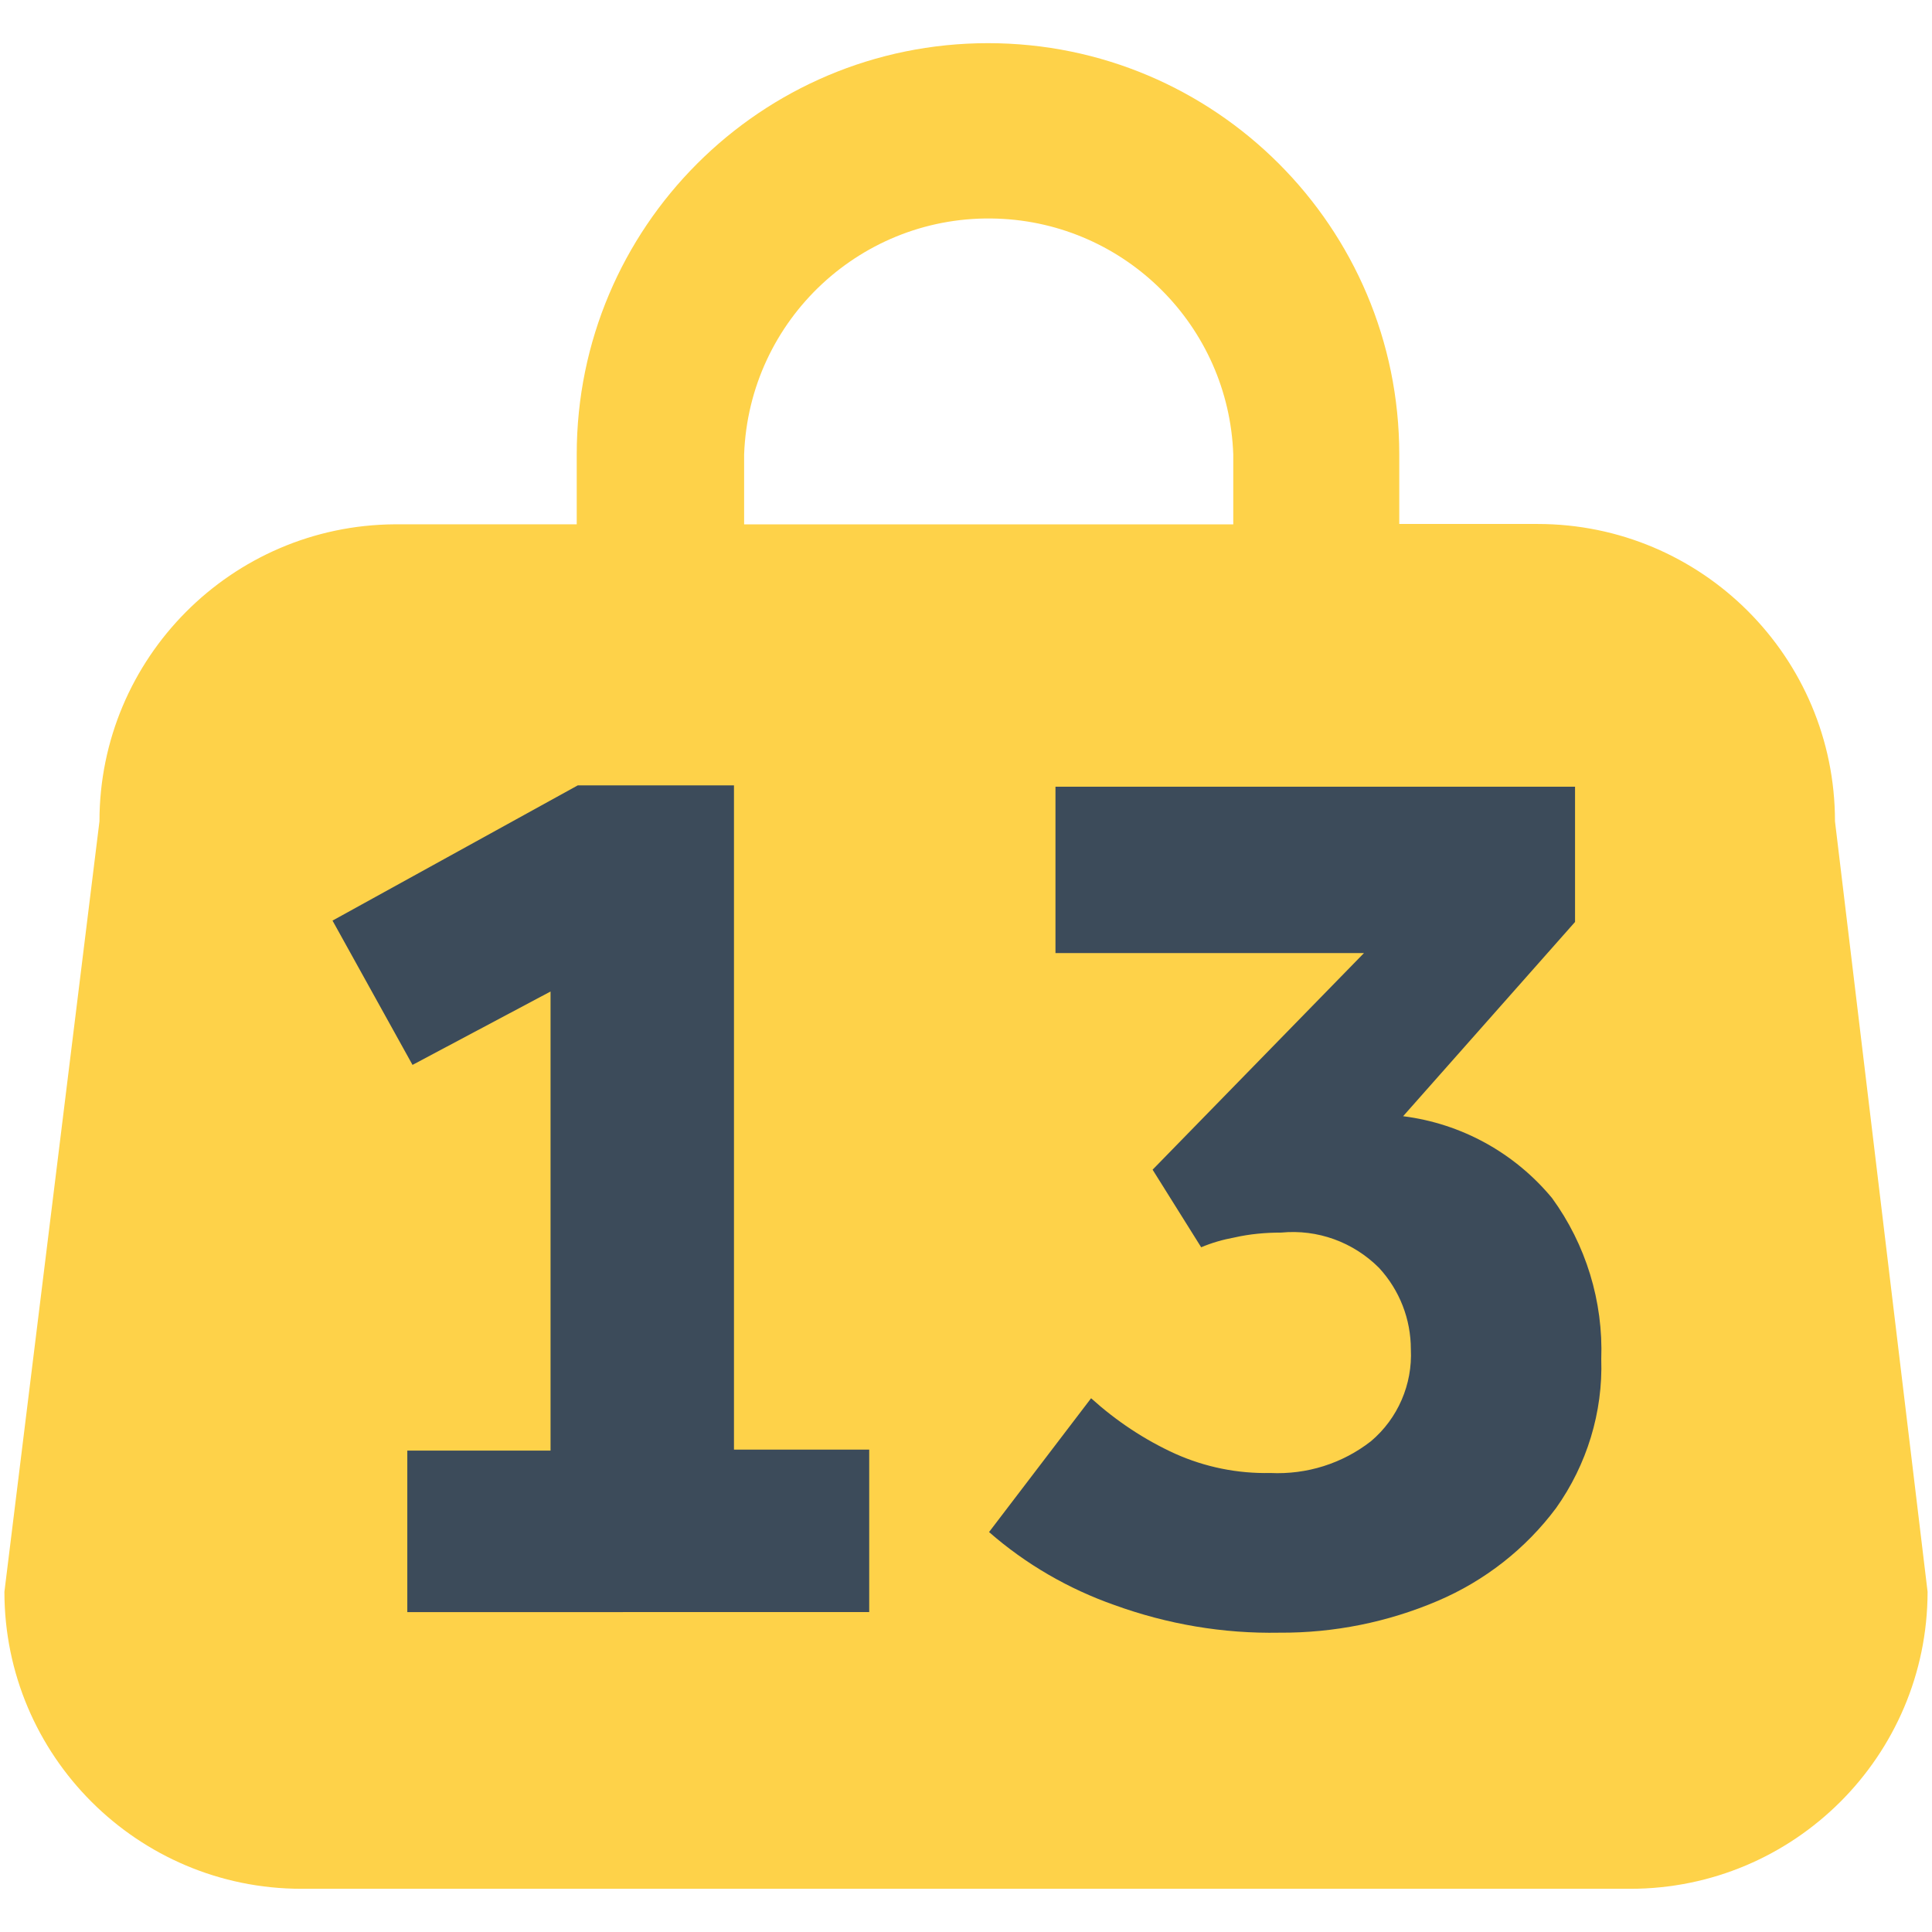
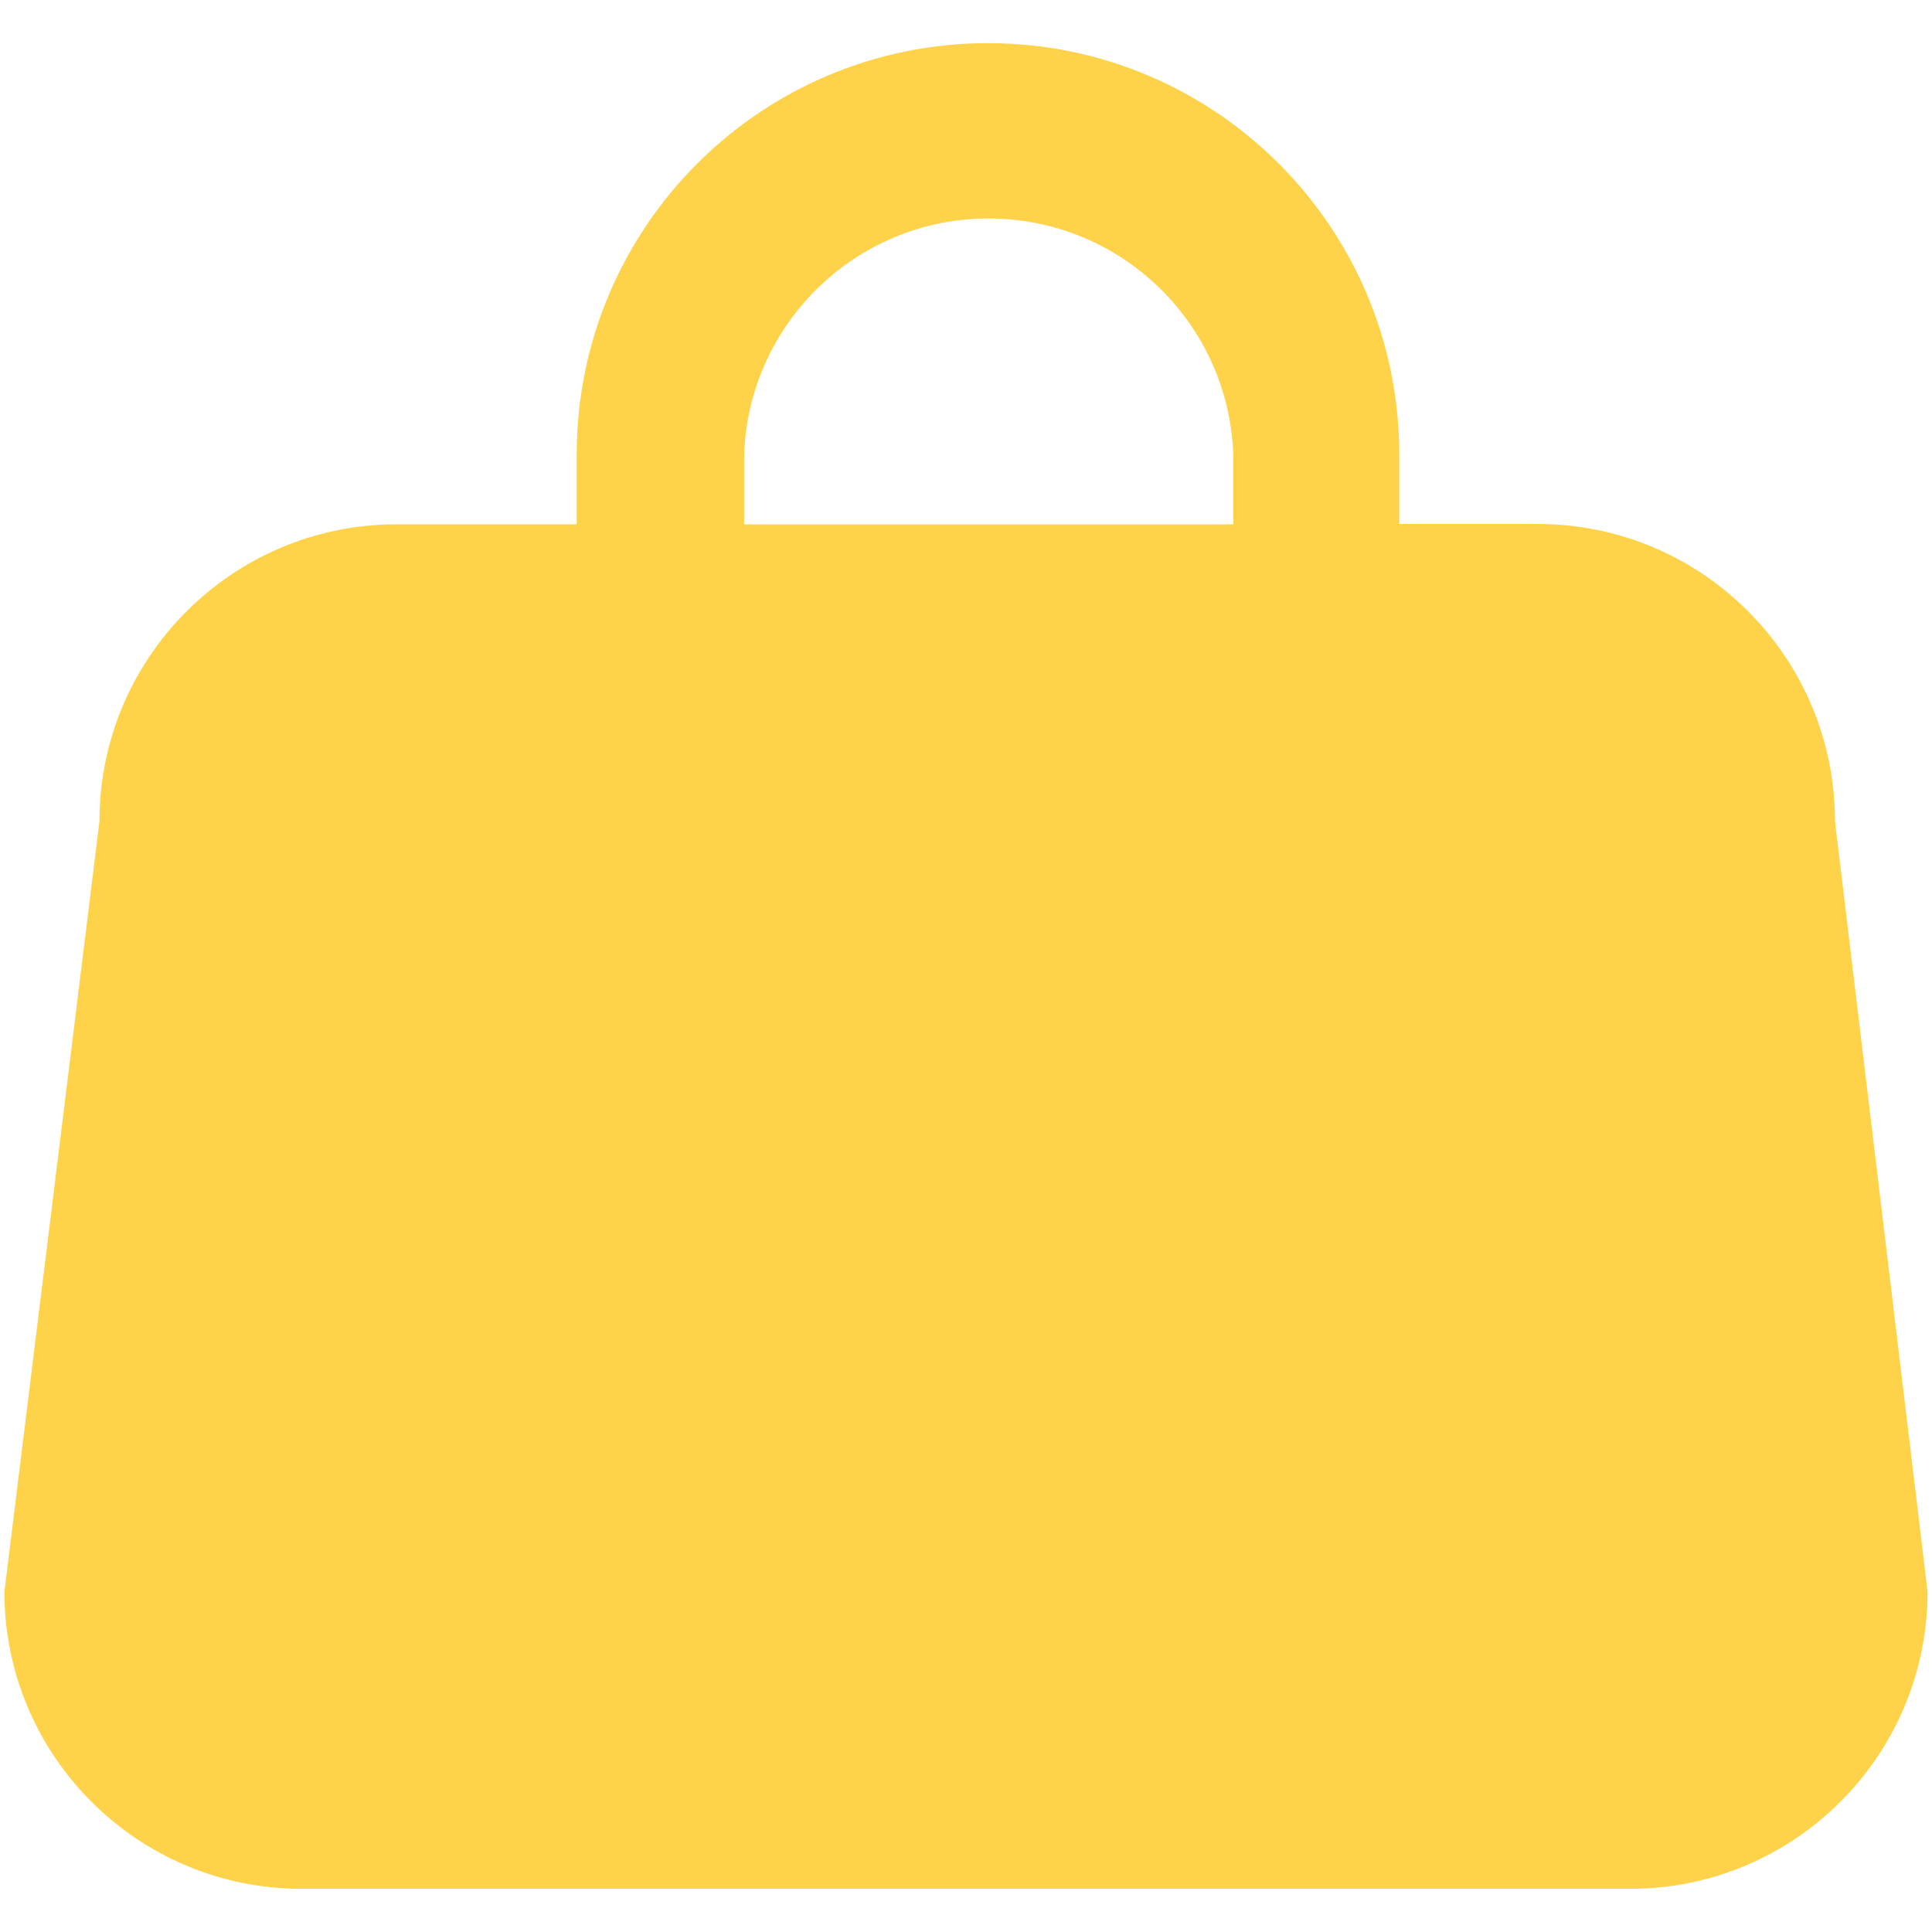
<svg xmlns="http://www.w3.org/2000/svg" id="Layer_1" viewBox="0 0 512 512">
  <defs>
    <style>.cls-1{fill:#fed249;}.cls-2{fill:#3c4b5a;}</style>
  </defs>
  <path class="cls-1" d="M486.29,217.66c0-43.52-35.28-78.8-78.8-78.8h-36.67v-18.43c0-60.19-48.8-108.99-108.99-108.99s-108.99,48.8-108.99,108.99v18.52h-48.24c-43.24,.28-78.24,35.46-78.24,78.71L1.17,421.84c0,43.43,35.28,78.71,78.71,78.71H432.03c43.43,0,78.71-35.19,78.8-78.62v-.09l-24.54-204.18ZM197.2,120.44c1.3-35.84,31.39-63.8,67.13-62.5,33.98,1.2,61.3,28.52,62.5,62.5v18.52H197.2v-18.52Z" />
-   <path class="cls-2" d="M107.94,427.21v-42.78h37.96v-121.67l-36.58,19.45-21.2-38.24,65-35.84h41.39v176.03h35.84v43.06H107.94Z" />
-   <path class="cls-2" d="M262.11,406.01l27.04-35.46c6.67,6.02,14.17,11.02,22.32,14.72,7.87,3.52,16.48,5.28,25.19,5.09,9.63,.46,19.08-2.5,26.67-8.43,7.13-6.02,11.02-15.09,10.56-24.35,0-7.96-2.96-15.65-8.43-21.58-6.85-6.85-16.3-10.28-25.93-9.35-4.17,0-8.33,.37-12.41,1.3-3.06,.56-5.93,1.39-8.8,2.59l-12.87-20.56,56.02-57.41h-81.76v-44.08h137.69v35.84l-45.56,51.48c15.46,1.94,29.54,9.72,39.45,21.67,8.98,12.32,13.61,27.41,13.06,42.69,.46,14.07-3.8,27.96-11.95,39.45-8.06,10.83-18.98,19.35-31.39,24.63-13.24,5.65-27.5,8.52-41.95,8.43-14.91,.28-29.63-2.22-43.71-7.32-12.13-4.26-23.52-10.83-33.24-19.35Z" />
</svg>